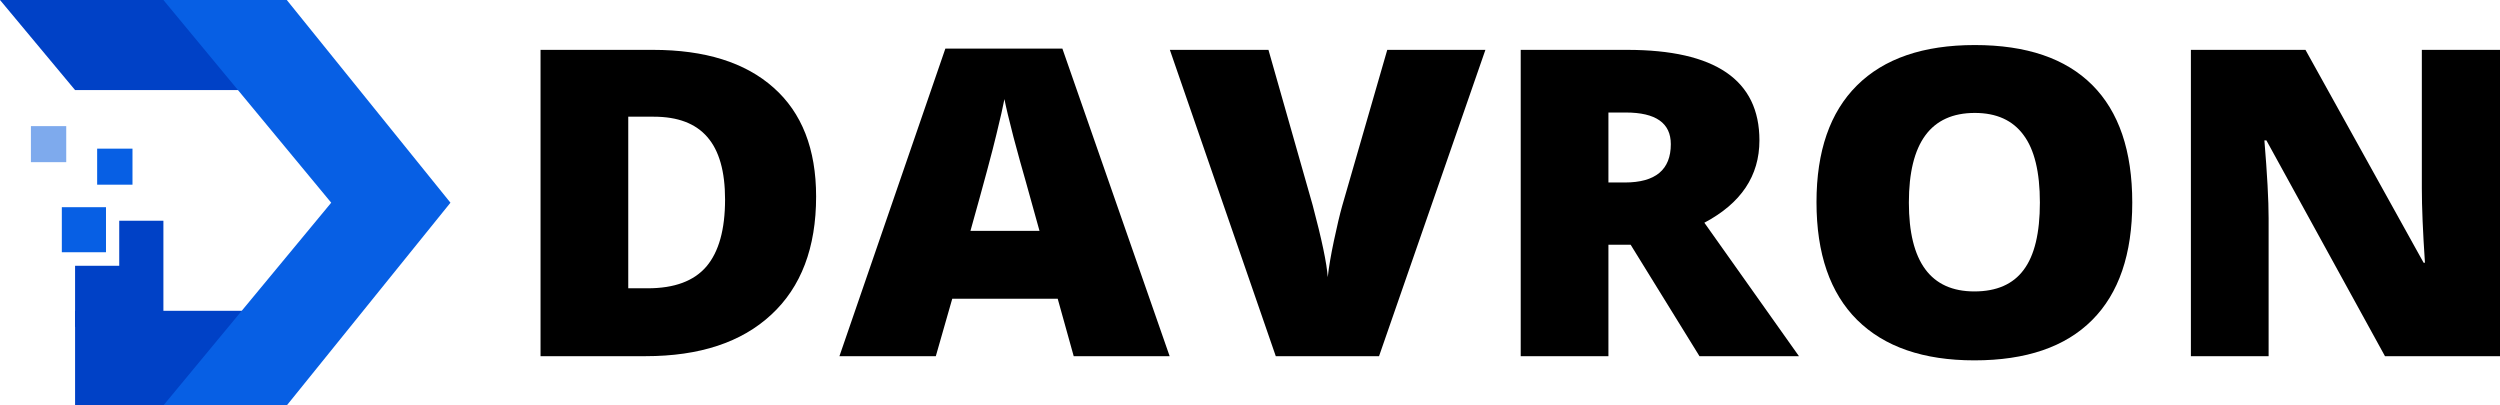
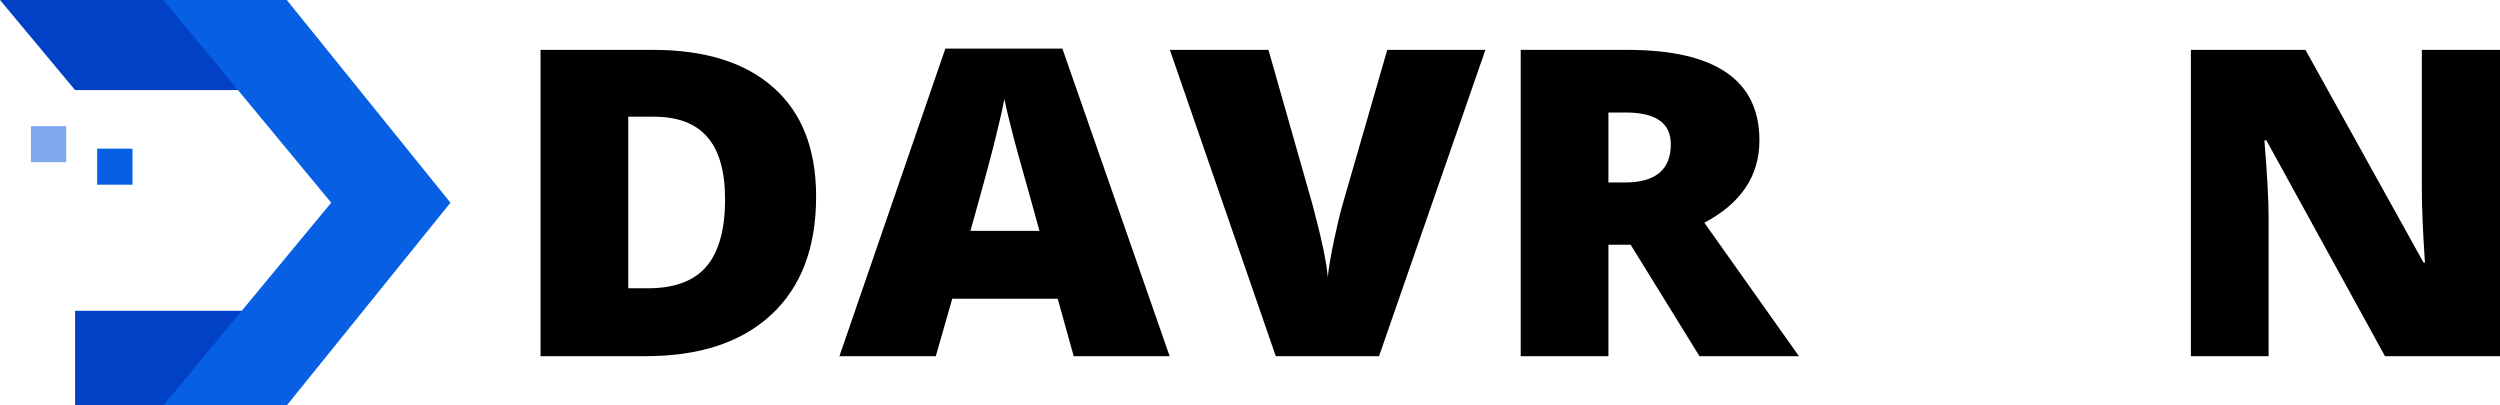
<svg xmlns="http://www.w3.org/2000/svg" width="222" height="36" viewBox="0 0 222 36" fill="none">
  <path d="M6.667 8L0 0H15.91L22.577 8H6.667Z" fill="#0041C6" />
-   <path d="M10.588 23.601V19.601H14.51V29.029H6.667V23.601H10.588Z" fill="#0041C6" />
  <path d="M6.667 27.6H22.866L15.91 36H6.667V27.6Z" fill="#0041C6" />
  <path d="M14.51 0L29.412 18L14.51 36H25.467L40 18L25.467 0H14.51Z" fill="#075FE4" />
-   <path d="M5.49 18.399H9.412V22.399H5.49V18.399Z" fill="#075FE4" />
  <path d="M2.745 11.2H5.882V14.4H2.745V11.2Z" fill="#7EAAED" />
  <path d="M8.627 13.2H11.765V16.4H8.627V13.2Z" fill="#075FE4" />
  <path d="M72.471 17.451C72.471 21.991 71.144 25.488 68.488 27.944C65.846 30.4 62.125 31.628 57.327 31.628H48V4.428H57.978C62.605 4.428 66.174 5.544 68.685 7.777C71.209 10.009 72.471 13.234 72.471 17.451ZM64.386 17.712C64.386 15.219 63.861 13.37 62.809 12.167C61.77 10.964 60.186 10.363 58.057 10.363H55.789V25.6H57.524C59.891 25.6 61.626 24.955 62.73 23.665C63.834 22.363 64.386 20.378 64.386 17.712Z" fill="black" />
  <path d="M95.345 31.628L93.925 26.53H84.559L83.1 31.628H74.542L83.948 4.316H94.34L103.864 31.628H95.345ZM92.308 20.502L91.066 16.037C90.777 15.045 90.422 13.761 90.001 12.186C89.594 10.611 89.324 9.482 89.193 8.8C89.075 9.433 88.838 10.474 88.483 11.926C88.141 13.377 87.372 16.236 86.176 20.502H92.308Z" fill="black" />
-   <path d="M123.188 4.428H131.904L122.459 31.628H113.289L103.883 4.428H112.639L116.563 18.214C117.378 21.277 117.825 23.411 117.904 24.614C117.996 23.746 118.18 22.66 118.456 21.358C118.732 20.056 118.975 19.033 119.185 18.288L123.188 4.428Z" fill="black" />
+   <path d="M123.188 4.428H131.904L122.459 31.628H113.289L103.883 4.428H112.639L116.563 18.214C117.378 21.277 117.825 23.411 117.904 24.614C117.996 23.746 118.18 22.66 118.456 21.358C118.732 20.056 118.975 19.033 119.185 18.288L123.188 4.428" fill="black" />
  <path d="M142.828 21.73V31.628H135.039V4.428H144.485C152.32 4.428 156.237 7.107 156.237 12.465C156.237 15.616 154.607 18.053 151.347 19.777L159.747 31.628H150.913L144.8 21.73H142.828ZM142.828 16.205H144.288C147.009 16.205 148.369 15.07 148.369 12.8C148.369 10.927 147.035 9.991 144.367 9.991H142.828V16.205Z" fill="black" />
-   <path d="M189.345 17.991C189.345 22.567 188.156 26.047 185.776 28.428C183.397 30.809 179.913 32 175.325 32C170.803 32 167.333 30.803 164.914 28.409C162.508 26.015 161.305 22.53 161.305 17.953C161.305 13.426 162.501 9.972 164.894 7.591C167.3 5.197 170.79 4 175.365 4C179.953 4 183.43 5.184 185.796 7.553C188.162 9.922 189.345 13.402 189.345 17.991ZM169.508 17.991C169.508 23.25 171.447 25.879 175.325 25.879C177.297 25.879 178.756 25.24 179.703 23.963C180.663 22.685 181.142 20.695 181.142 17.991C181.142 15.274 180.656 13.271 179.683 11.981C178.723 10.679 177.284 10.028 175.365 10.028C171.46 10.028 169.508 12.682 169.508 17.991Z" fill="black" />
  <path d="M222 31.628H211.786L201.256 12.465H201.078C201.328 15.479 201.453 17.78 201.453 19.367V31.628H194.551V4.428H204.726L215.217 23.33H215.335C215.151 20.589 215.059 18.388 215.059 16.726V4.428H222V31.628Z" fill="black" />
</svg>